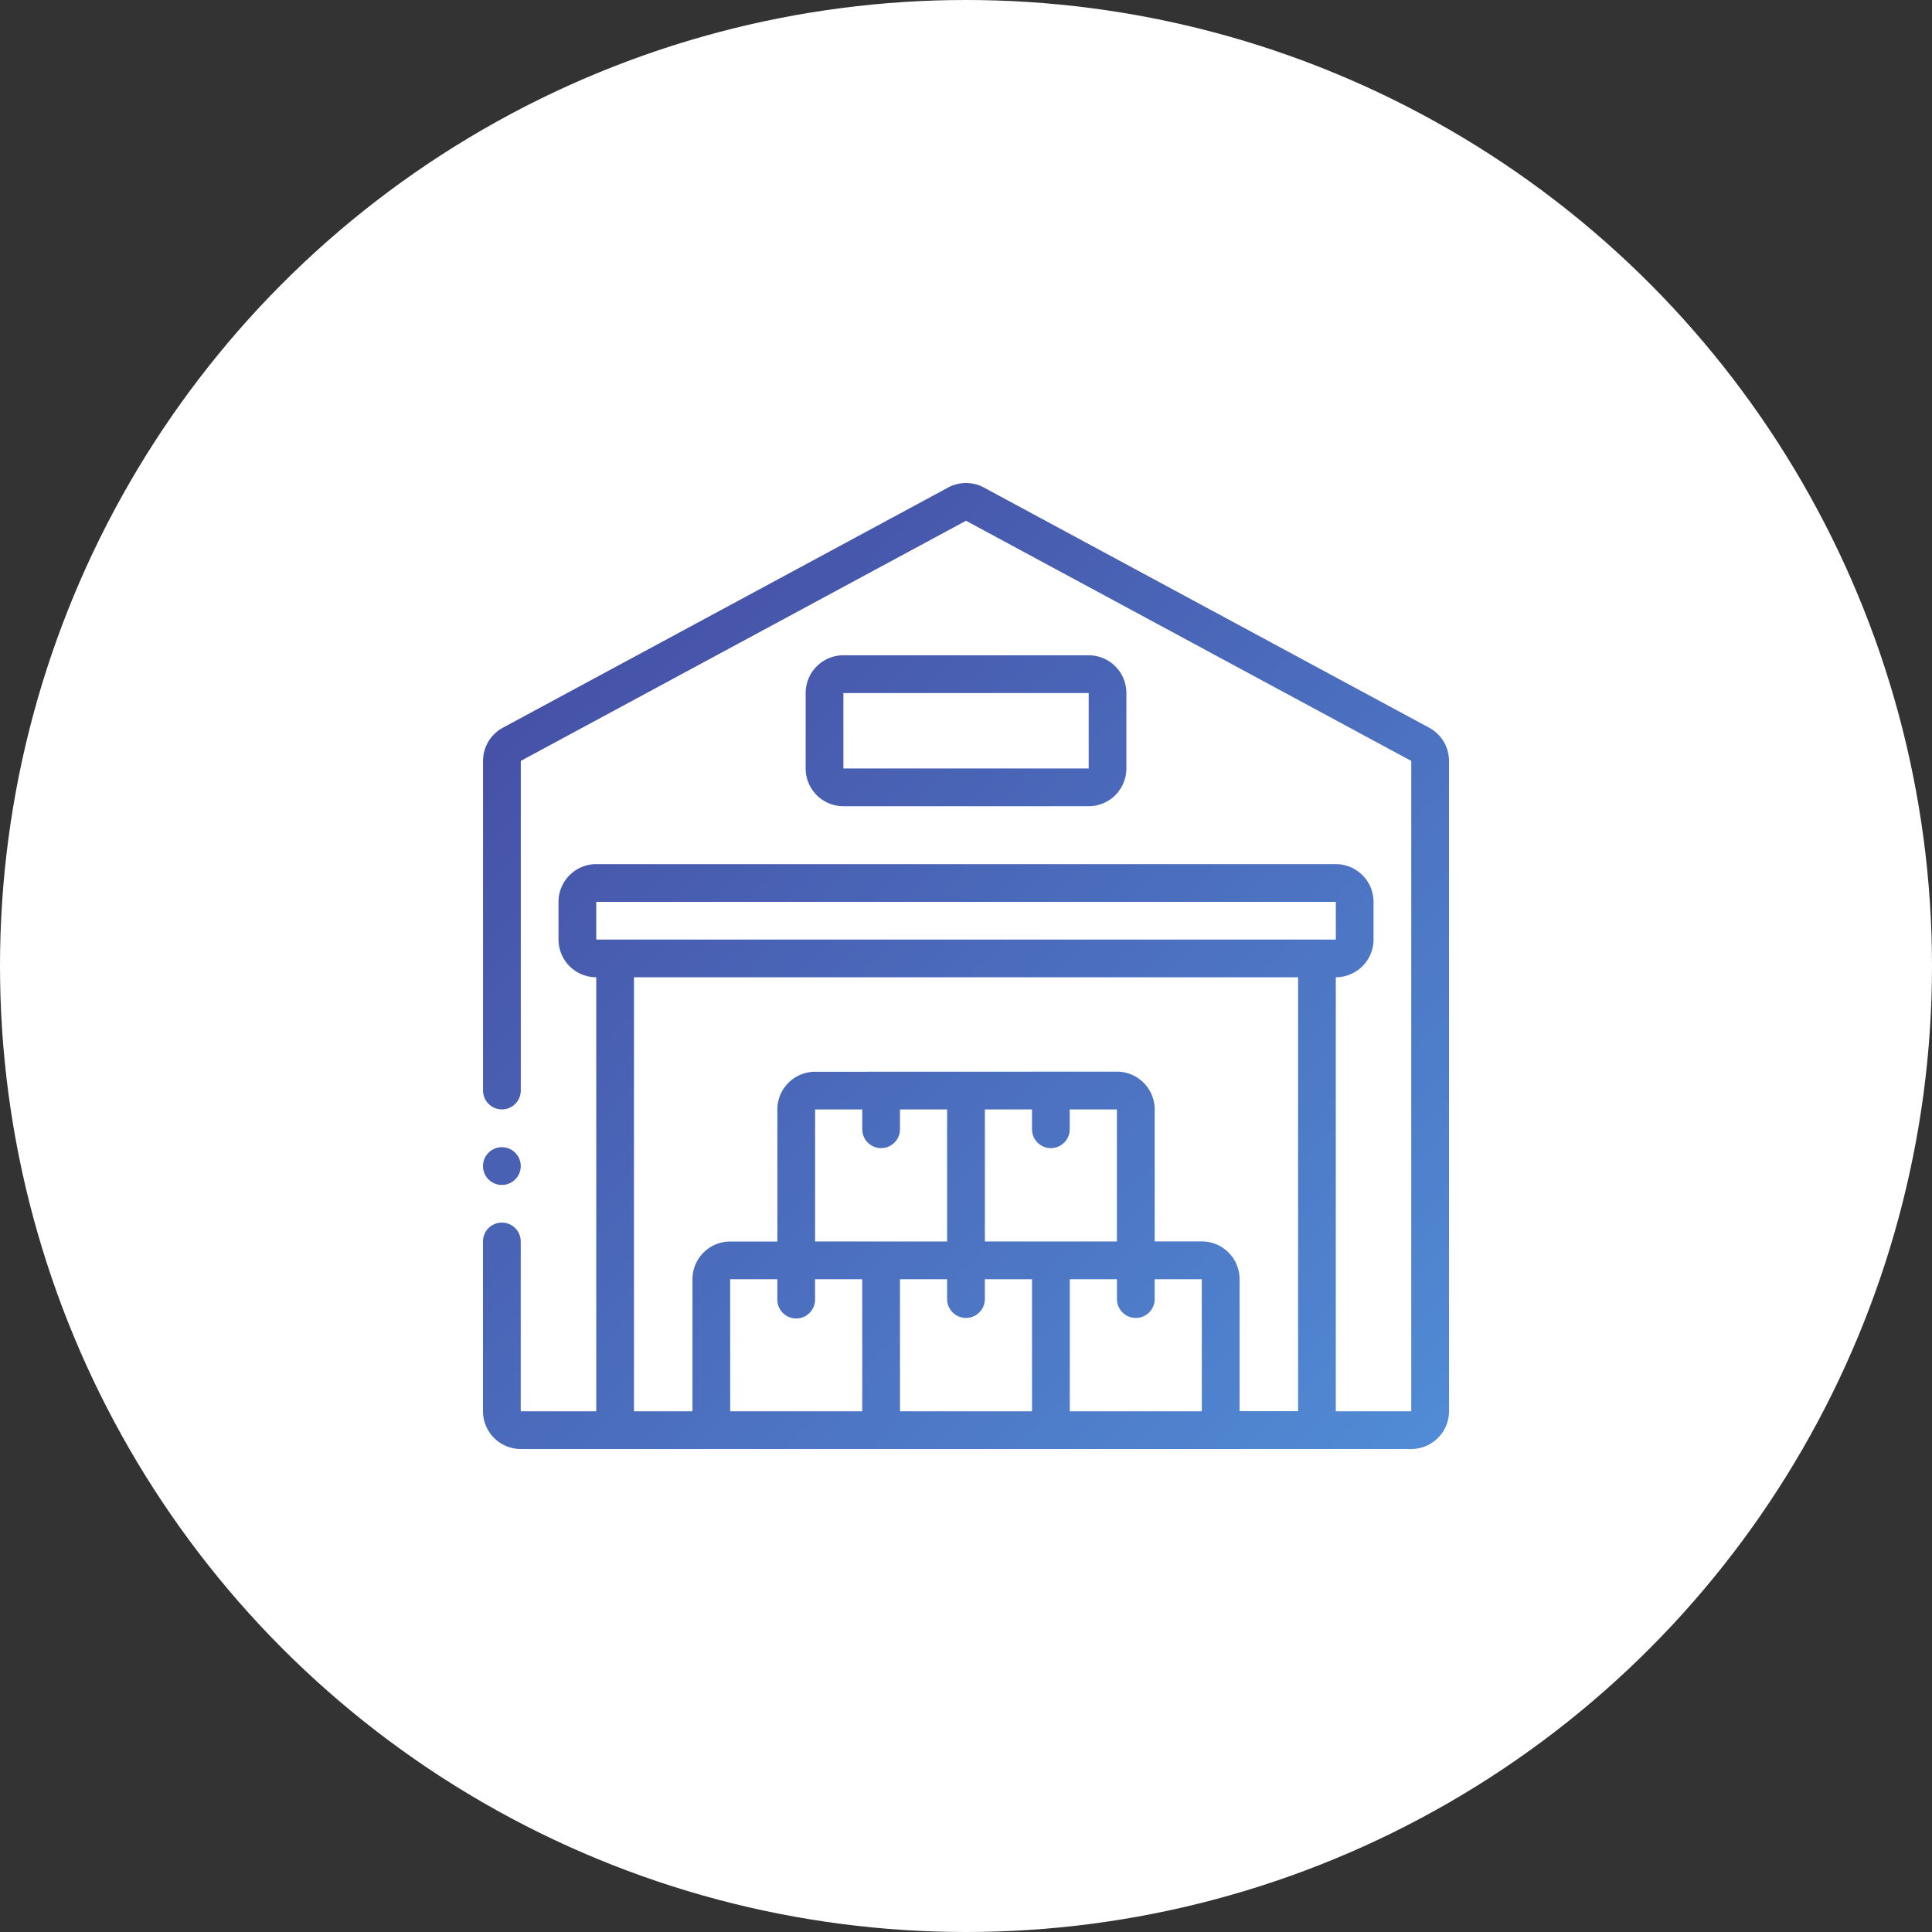
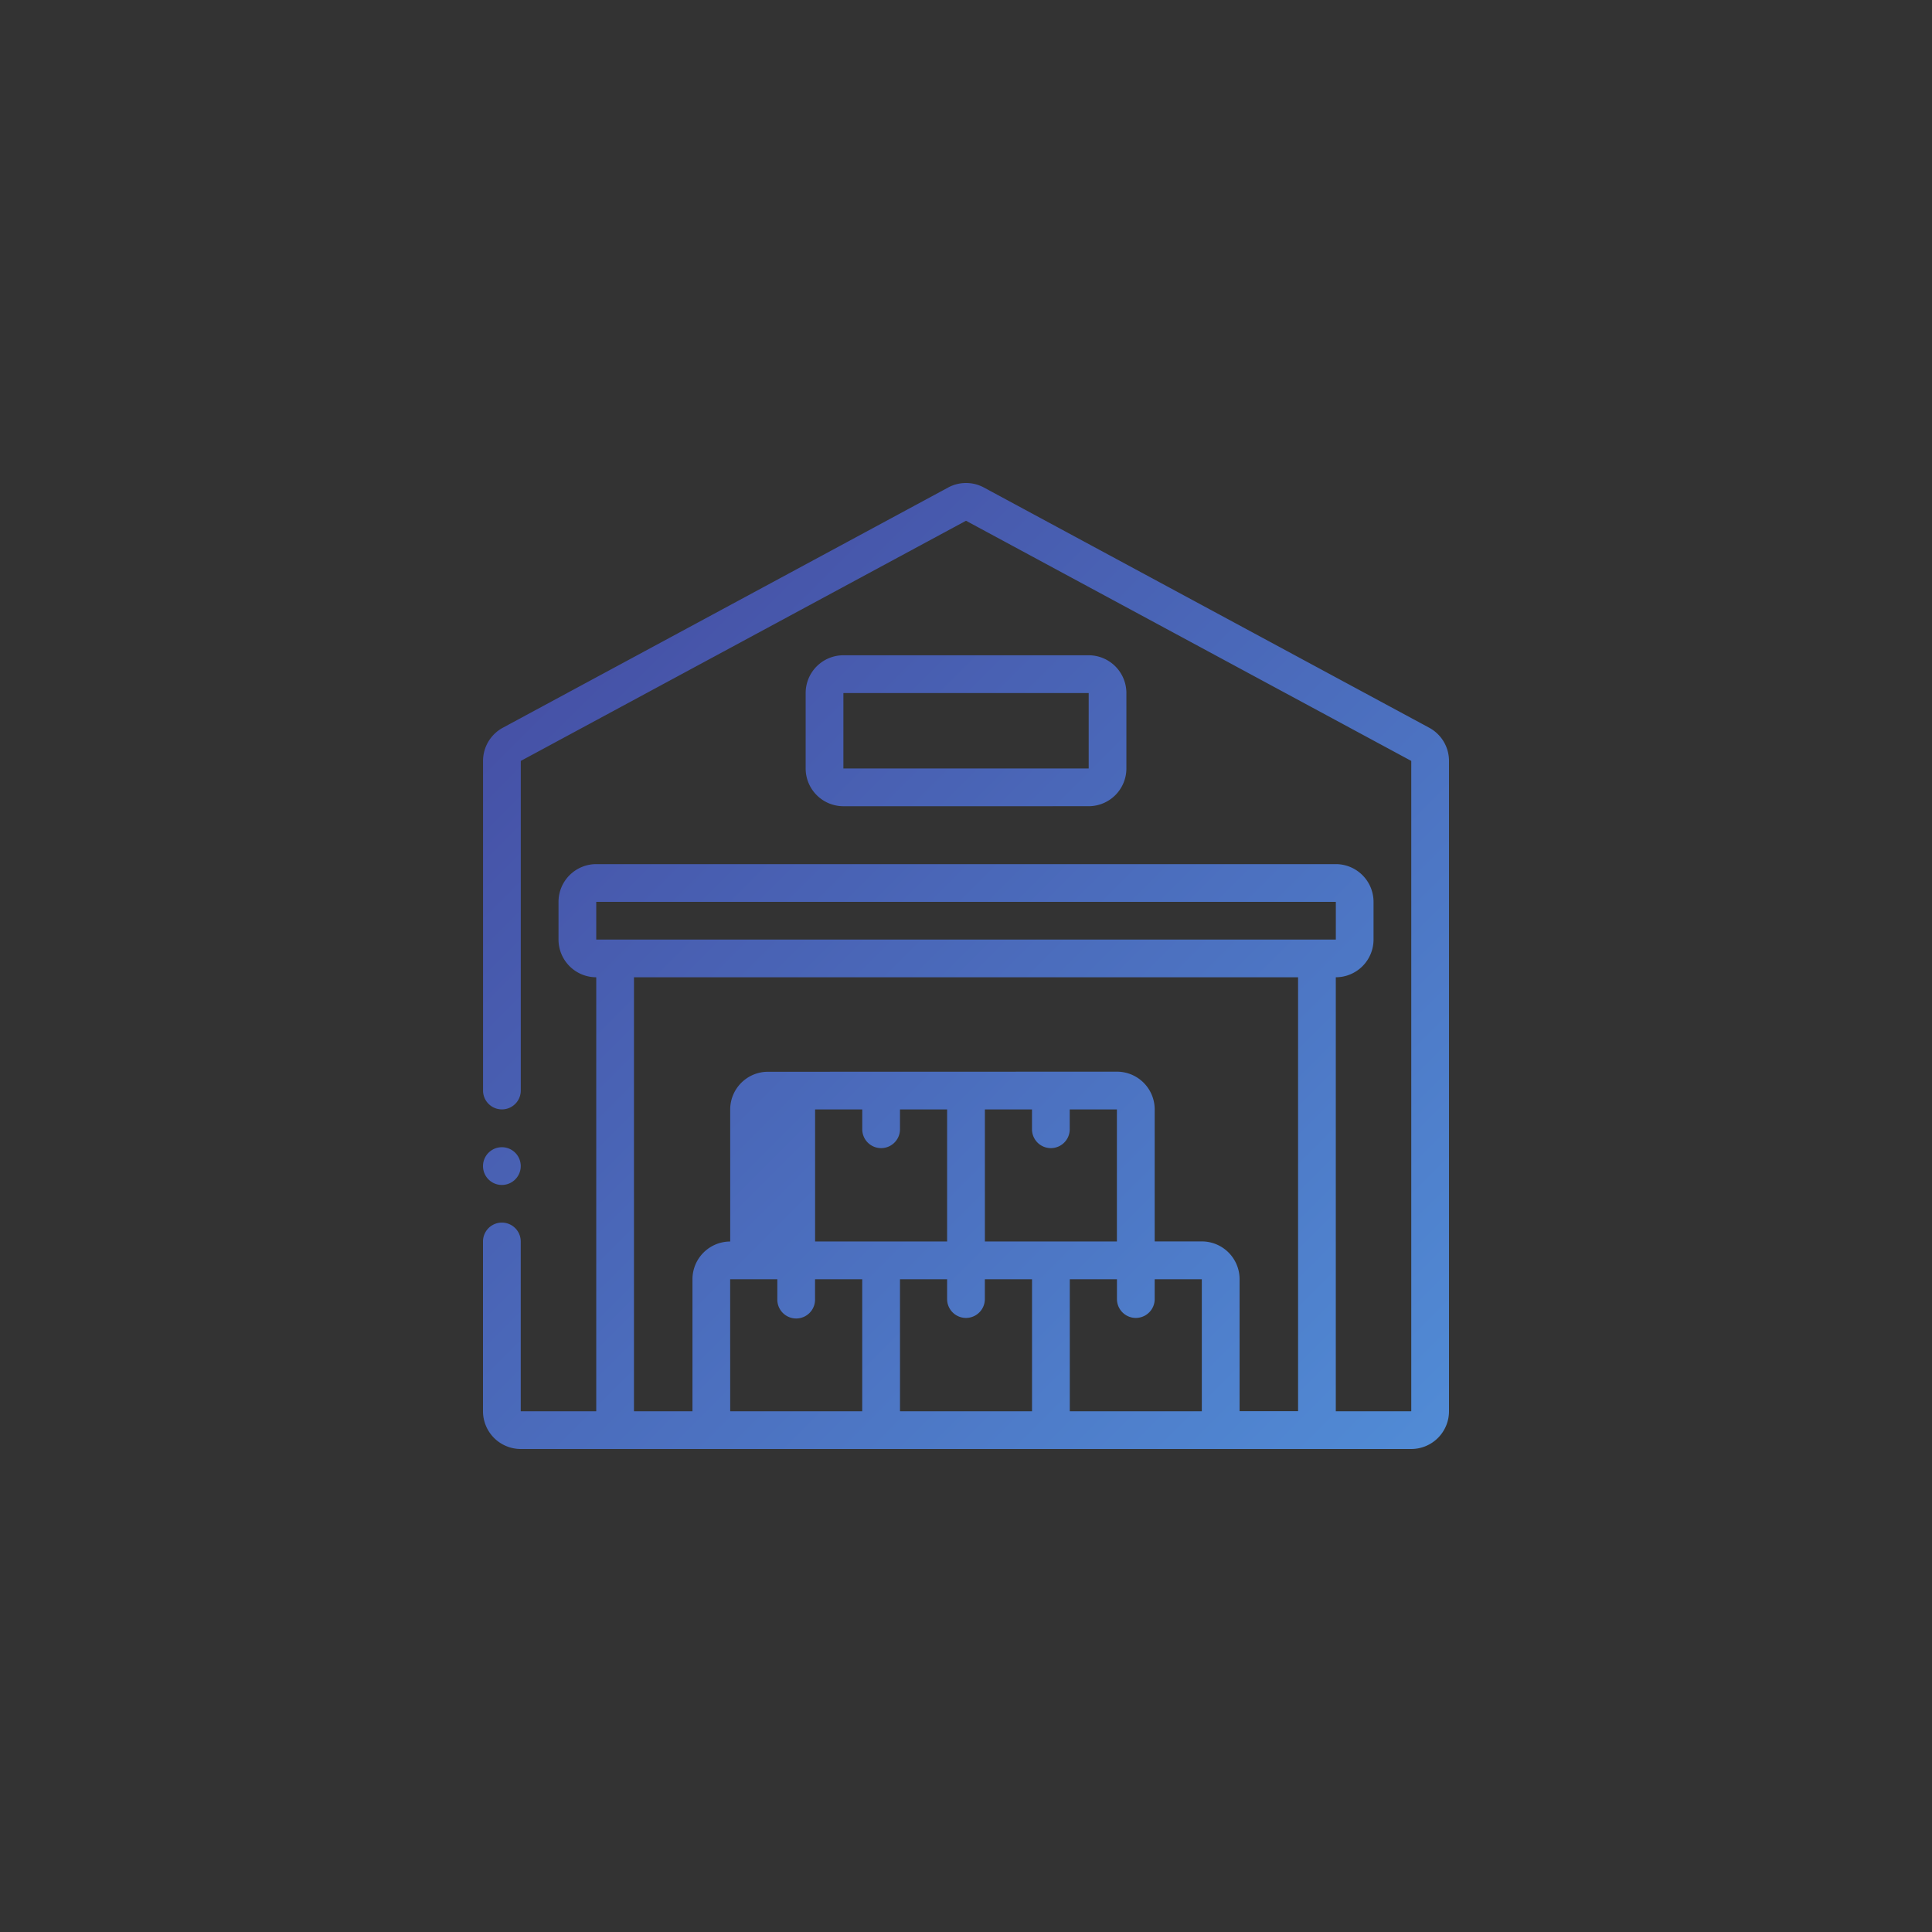
<svg xmlns="http://www.w3.org/2000/svg" width="120" height="120" viewBox="0 0 120 120">
  <rect x="0" y="0" width="120" height="120" fill="#333333" stroke="none" />
  <defs>
    <linearGradient id="linear-gradient" x2="1" y2="1" gradientUnits="objectBoundingBox">
      <stop offset="0" stop-color="#44489f" />
      <stop offset="1" stop-color="#518cd6" />
    </linearGradient>
  </defs>
  <g id="グループ_37989" data-name="グループ 37989" transform="translate(-1128 -1352)">
-     <circle id="楕円形_142" data-name="楕円形 142" cx="60" cy="60" r="60" transform="translate(1128 1352)" fill="#fff" />
    <g id="グループ_37984" data-name="グループ 37984" transform="translate(12 1)">
-       <path id="合体_126" data-name="合体 126" d="M2.347,60A2.346,2.346,0,0,1,0,57.657V47.11a1.172,1.172,0,1,1,2.344,0V57.657H7.034V30.7A2.346,2.346,0,0,1,4.69,28.36V26.016a2.346,2.346,0,0,1,2.344-2.344H52.969a2.346,2.346,0,0,1,2.344,2.344V28.36A2.346,2.346,0,0,1,52.969,30.7V57.657h4.687V17.262L30,2.345,2.347,17.262V37.735a1.172,1.172,0,1,1-2.344,0V17.262A2.341,2.341,0,0,1,1.234,15.2L28.889.282a2.336,2.336,0,0,1,2.225,0L58.769,15.2A2.341,2.341,0,0,1,60,17.262V57.657A2.346,2.346,0,0,1,57.656,60ZM39.376,36.563a2.346,2.346,0,0,1,2.344,2.344v8.2h2.929a2.346,2.346,0,0,1,2.344,2.344v8.2h3.633V30.7H9.377V57.657H13.01v-8.2a2.346,2.346,0,0,1,2.344-2.344h2.929v-8.2a2.346,2.346,0,0,1,2.344-2.344ZM36.447,57.657h8.2v-8.2H41.72v1.23a1.172,1.172,0,1,1-2.344,0v-1.23H36.447Zm-10.546,0h8.2v-8.2h-2.93v1.23a1.172,1.172,0,1,1-2.344,0v-1.23H25.9Zm-10.547,0h8.2v-8.2h-2.93v1.23a1.172,1.172,0,1,1-2.343,0v-1.23h-2.93ZM31.173,47.11h8.2v-8.2h-2.93v1.23a1.172,1.172,0,1,1-2.344,0v-1.23H31.173Zm-10.546,0h8.2v-8.2H25.9v1.23a1.172,1.172,0,0,1-2.344,0v-1.23H20.627ZM7.034,28.36H52.971V26.016H7.034ZM.01,42.576a1.172,1.172,0,1,1,1.311,1.014,1.186,1.186,0,0,1-.15.01A1.171,1.171,0,0,1,.01,42.576Zm22.375-22.5a2.346,2.346,0,0,1-2.344-2.344V13.045A2.346,2.346,0,0,1,22.385,10.7H37.618a2.346,2.346,0,0,1,2.344,2.344v4.687a2.346,2.346,0,0,1-2.344,2.344Zm0-2.344H37.62l0-4.687H22.385Z" transform="translate(1146 1381)" fill="url(#linear-gradient)" />
+       <path id="合体_126" data-name="合体 126" d="M2.347,60A2.346,2.346,0,0,1,0,57.657V47.11a1.172,1.172,0,1,1,2.344,0V57.657H7.034V30.7A2.346,2.346,0,0,1,4.69,28.36V26.016a2.346,2.346,0,0,1,2.344-2.344H52.969a2.346,2.346,0,0,1,2.344,2.344V28.36A2.346,2.346,0,0,1,52.969,30.7V57.657h4.687V17.262L30,2.345,2.347,17.262V37.735a1.172,1.172,0,1,1-2.344,0V17.262A2.341,2.341,0,0,1,1.234,15.2L28.889.282a2.336,2.336,0,0,1,2.225,0L58.769,15.2A2.341,2.341,0,0,1,60,17.262V57.657A2.346,2.346,0,0,1,57.656,60ZM39.376,36.563a2.346,2.346,0,0,1,2.344,2.344v8.2h2.929a2.346,2.346,0,0,1,2.344,2.344v8.2h3.633V30.7H9.377V57.657H13.01v-8.2a2.346,2.346,0,0,1,2.344-2.344v-8.2a2.346,2.346,0,0,1,2.344-2.344ZM36.447,57.657h8.2v-8.2H41.72v1.23a1.172,1.172,0,1,1-2.344,0v-1.23H36.447Zm-10.546,0h8.2v-8.2h-2.93v1.23a1.172,1.172,0,1,1-2.344,0v-1.23H25.9Zm-10.547,0h8.2v-8.2h-2.93v1.23a1.172,1.172,0,1,1-2.343,0v-1.23h-2.93ZM31.173,47.11h8.2v-8.2h-2.93v1.23a1.172,1.172,0,1,1-2.344,0v-1.23H31.173Zm-10.546,0h8.2v-8.2H25.9v1.23a1.172,1.172,0,0,1-2.344,0v-1.23H20.627ZM7.034,28.36H52.971V26.016H7.034ZM.01,42.576a1.172,1.172,0,1,1,1.311,1.014,1.186,1.186,0,0,1-.15.01A1.171,1.171,0,0,1,.01,42.576Zm22.375-22.5a2.346,2.346,0,0,1-2.344-2.344V13.045A2.346,2.346,0,0,1,22.385,10.7H37.618a2.346,2.346,0,0,1,2.344,2.344v4.687a2.346,2.346,0,0,1-2.344,2.344Zm0-2.344H37.62l0-4.687H22.385Z" transform="translate(1146 1381)" fill="url(#linear-gradient)" />
      <rect id="長方形_14521" data-name="長方形 14521" width="60" height="60" transform="translate(1146 1381)" fill="none" />
    </g>
  </g>
</svg>